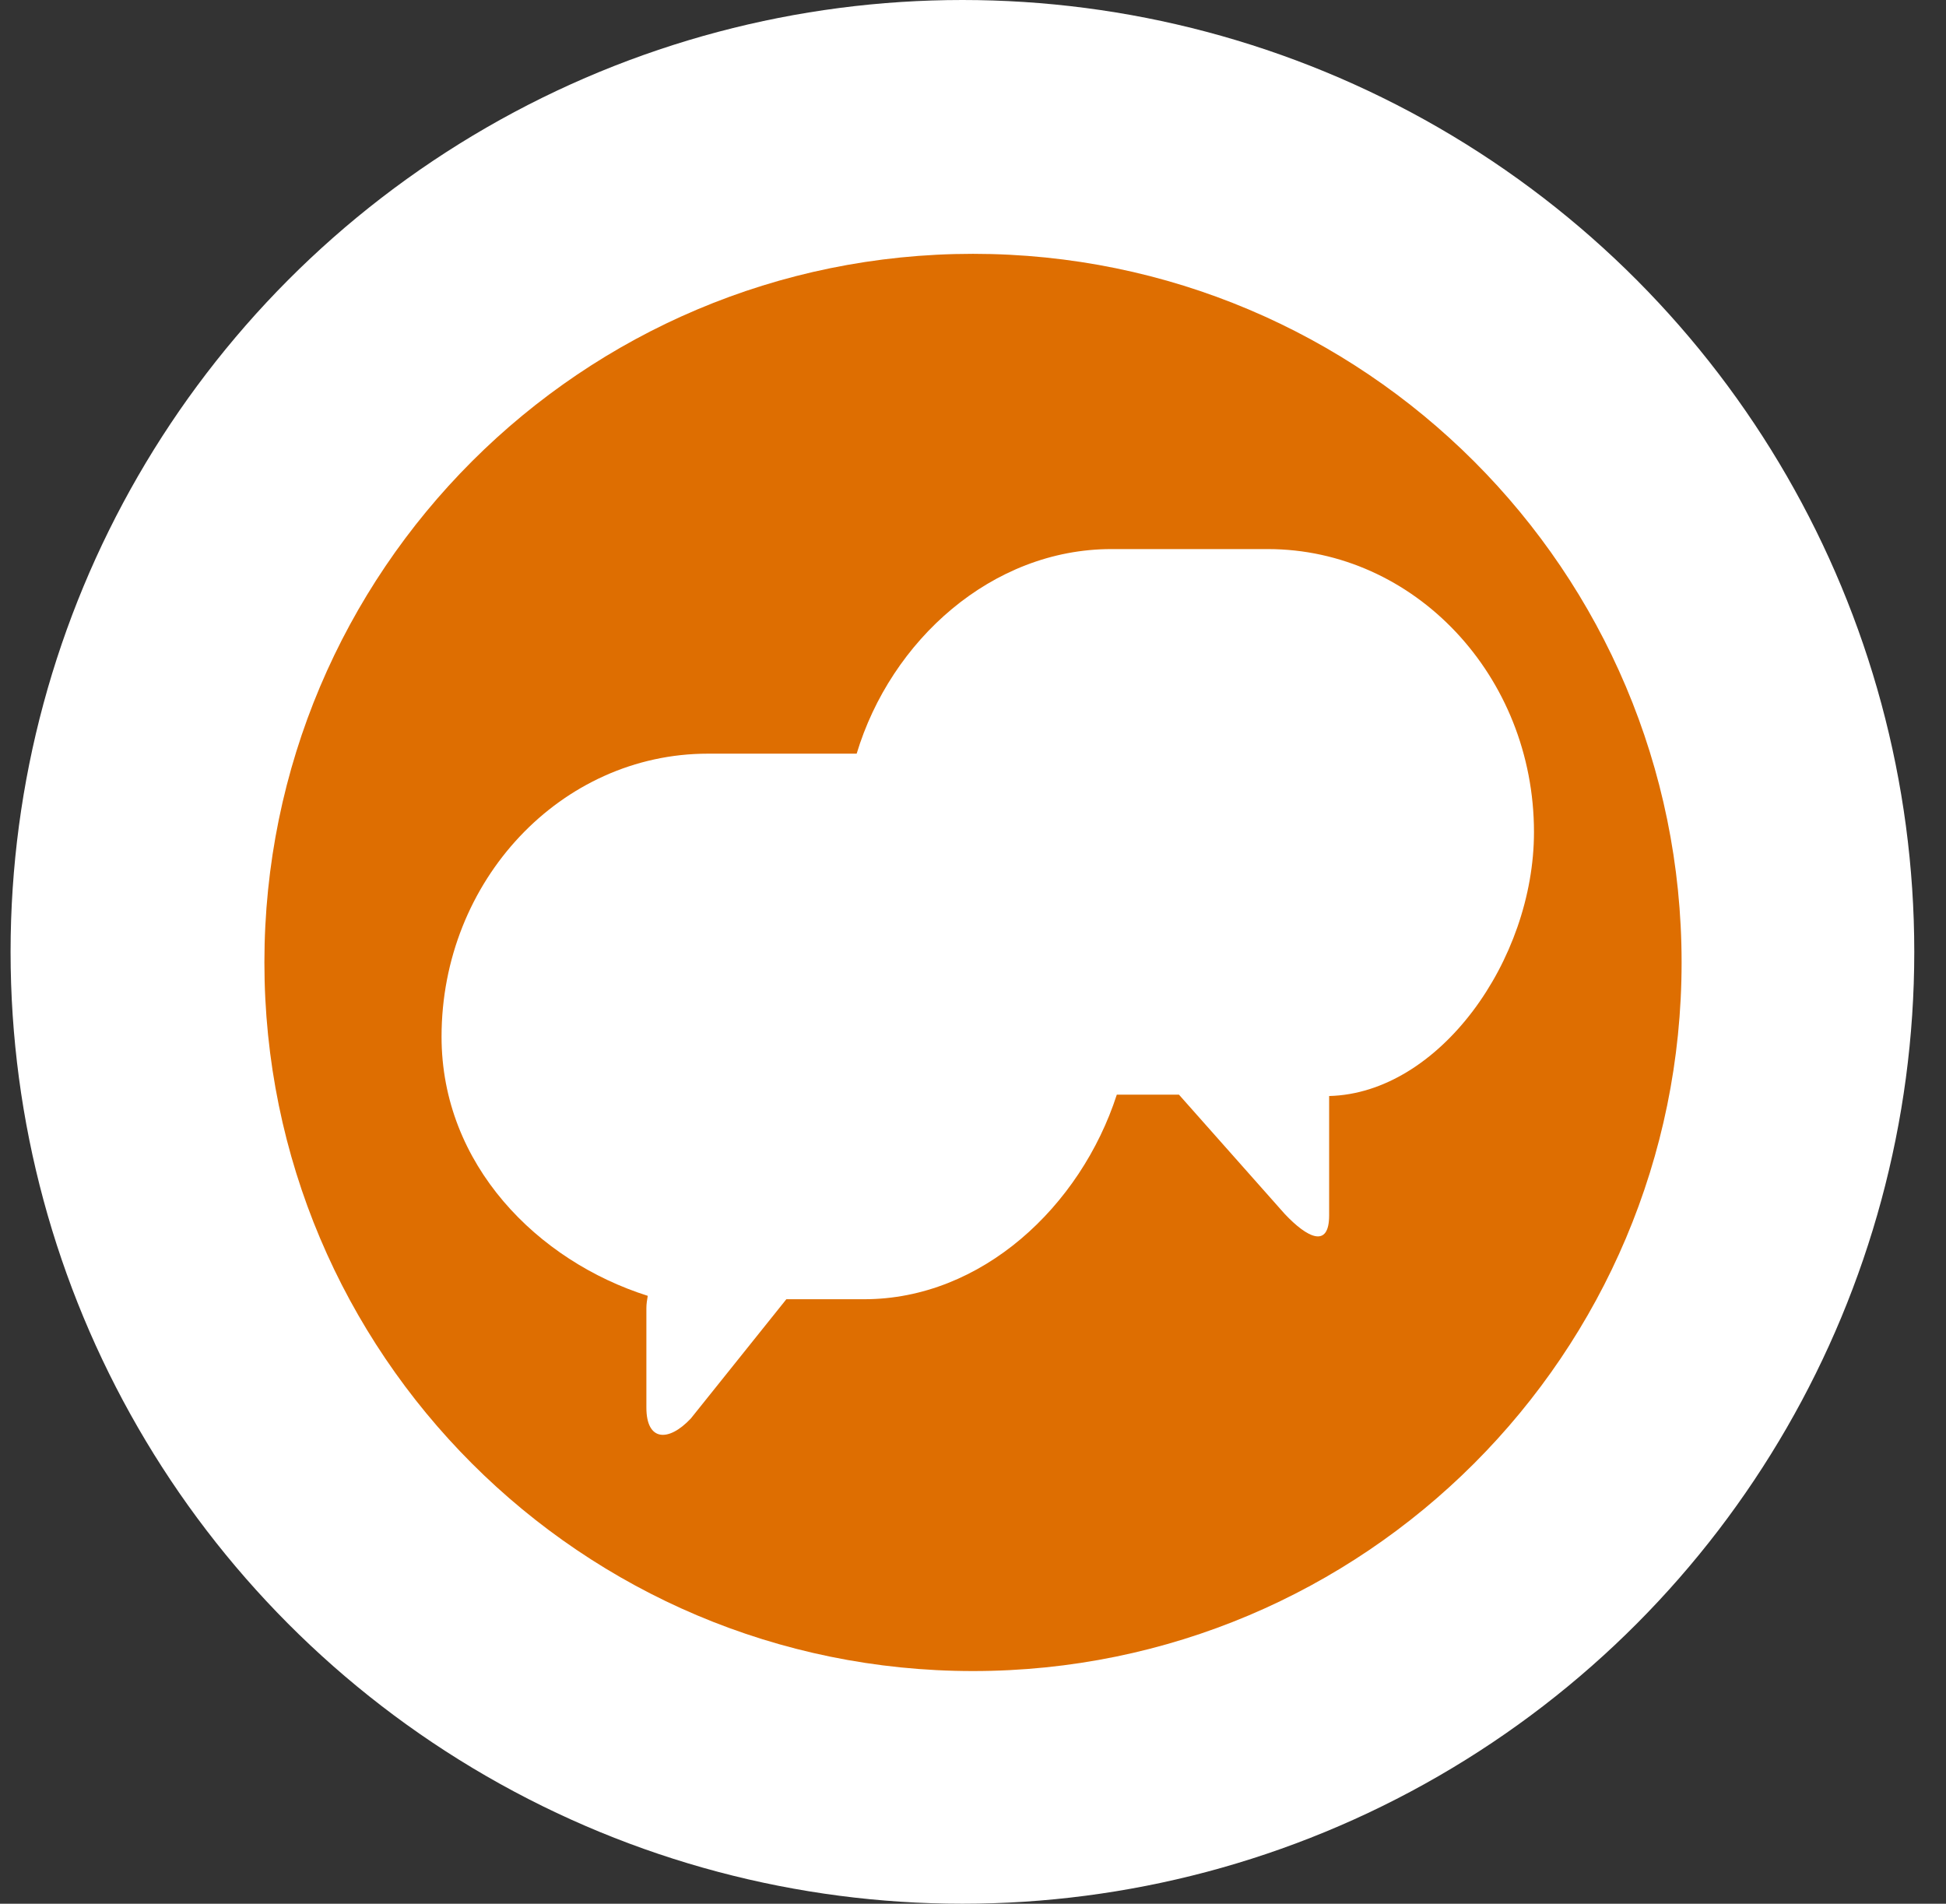
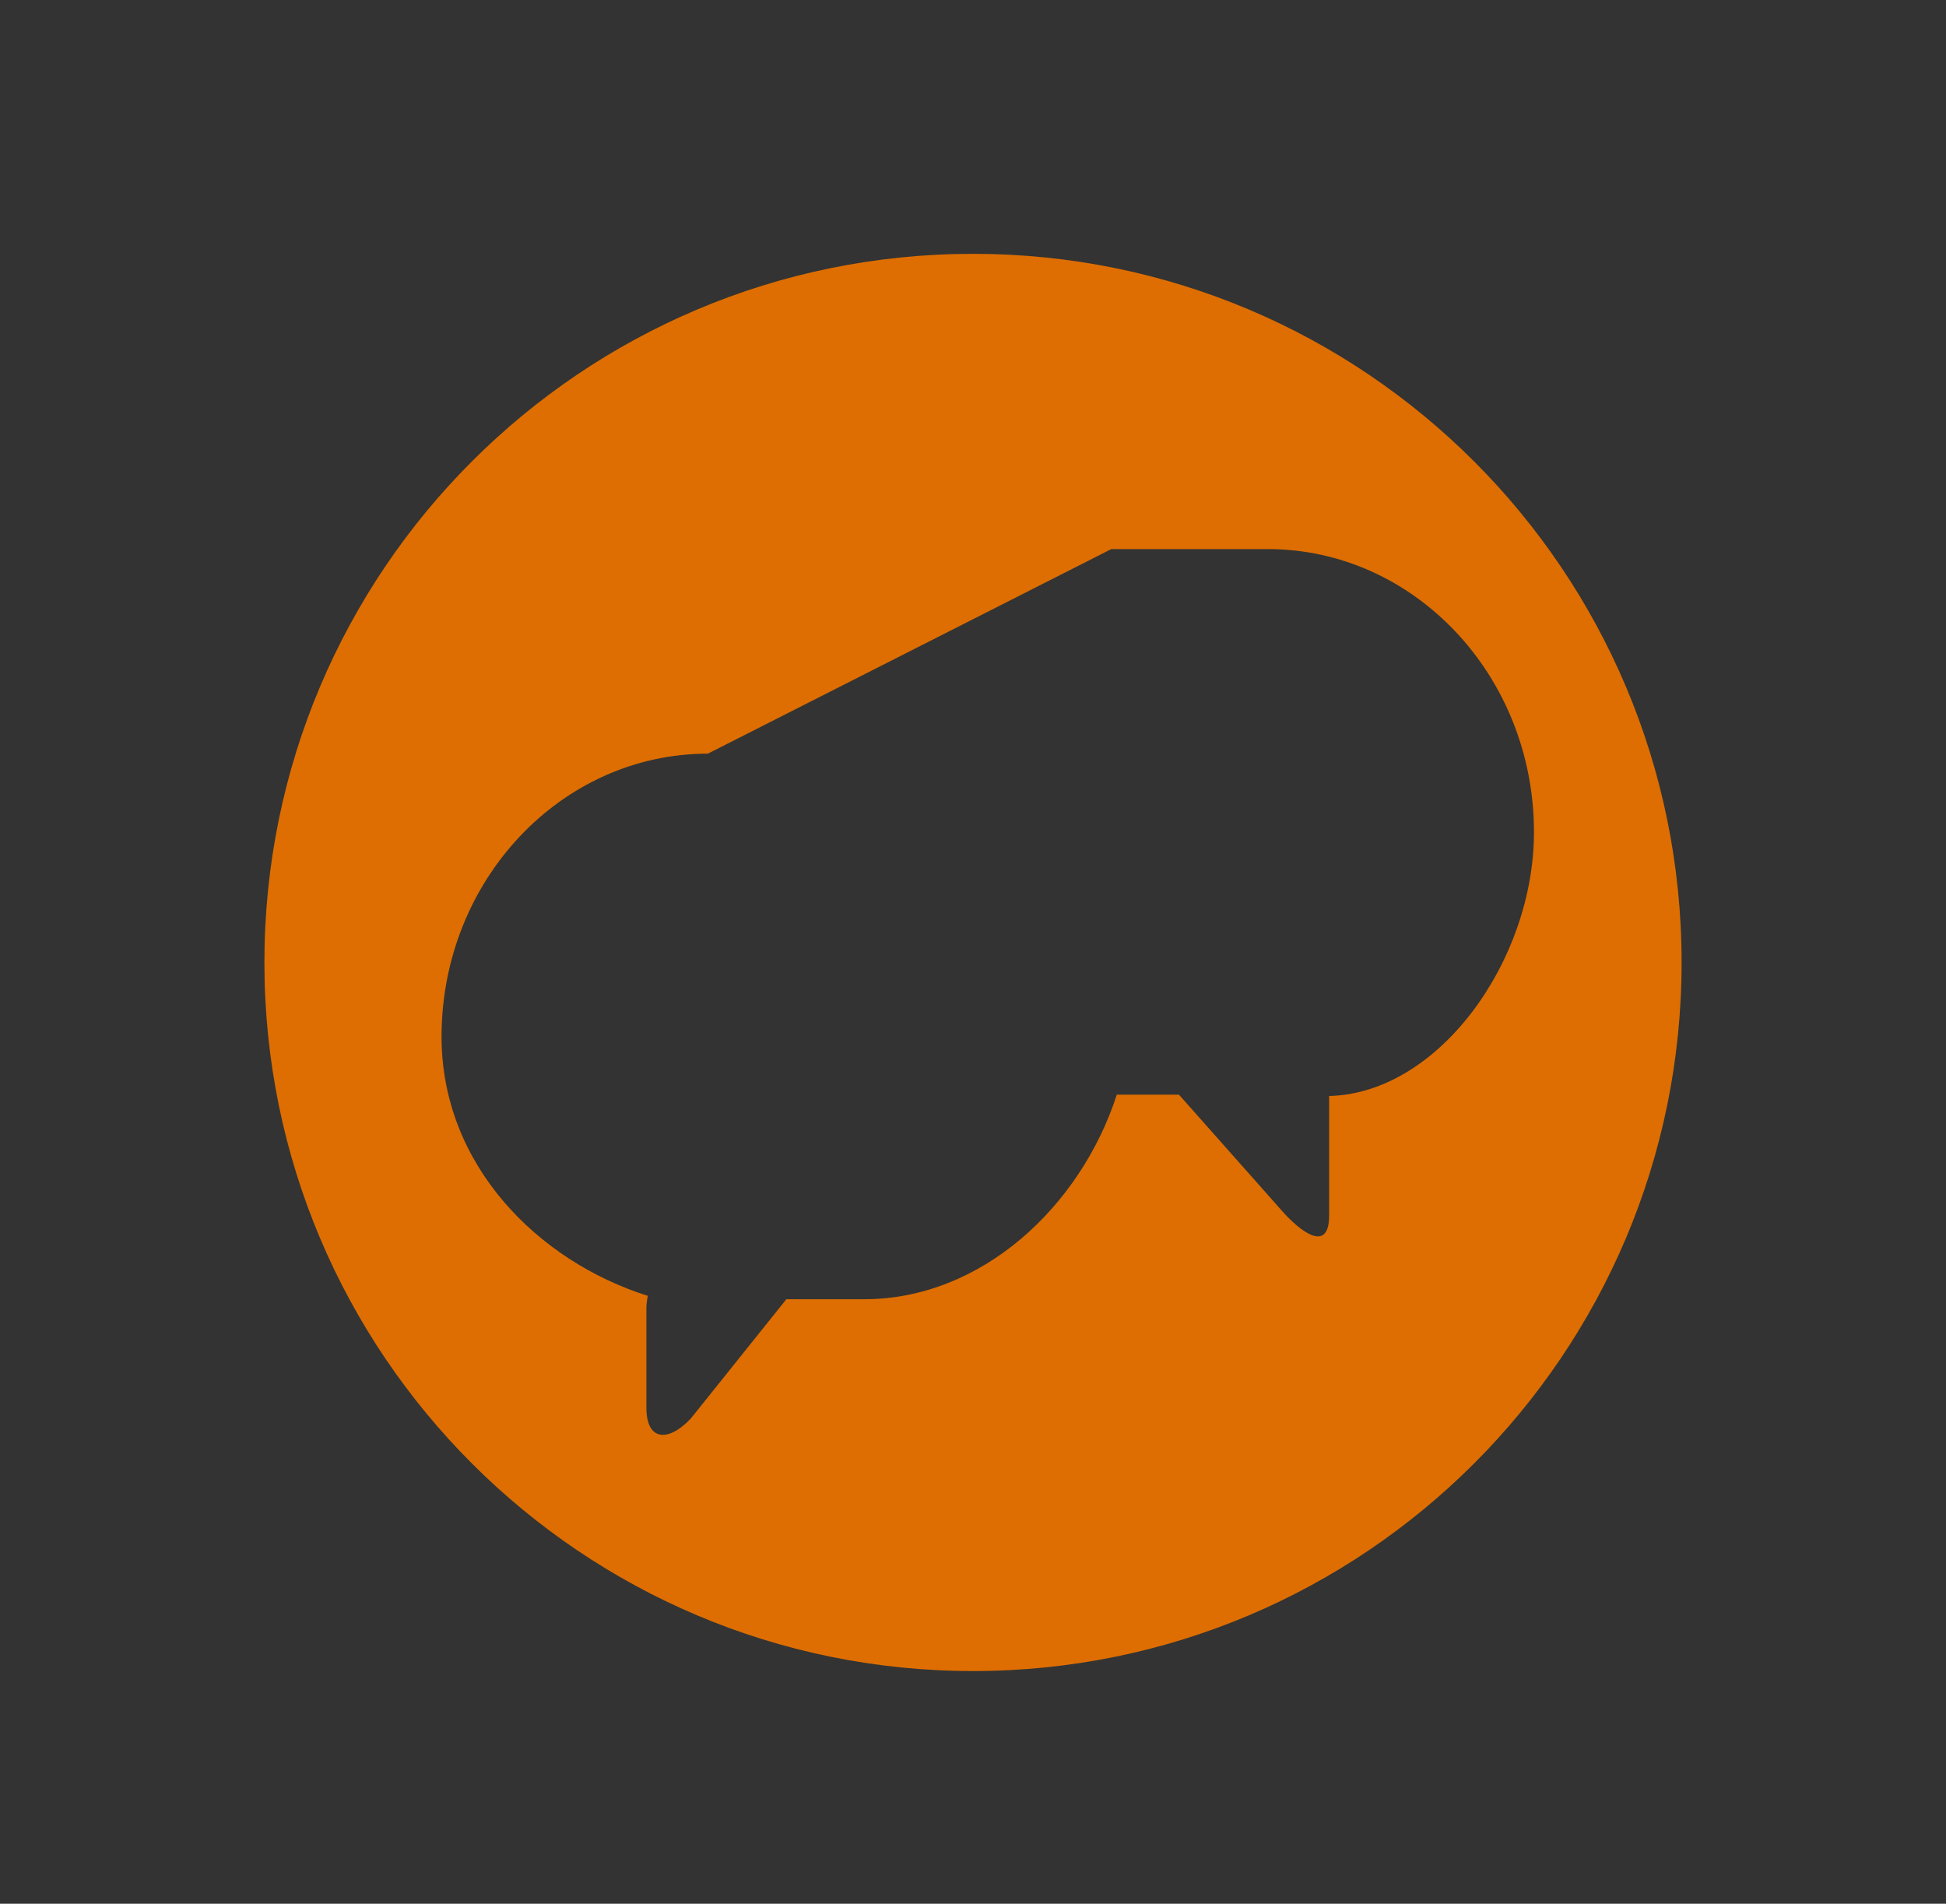
<svg xmlns="http://www.w3.org/2000/svg" xmlns:ns1="http://www.bohemiancoding.com/sketch/ns" width="92px" height="90px" viewBox="0 0 92 90" version="1.1">
  <rect x="0" y="0" width="92" height="90" fill="#333333" stroke="none" />
  <title>Oval 45 + Oval 1</title>
  <desc>Created with Sketch.</desc>
  <defs />
  <g id="Welcome" stroke="none" stroke-width="1" fill="none" fill-rule="evenodd" ns1:type="MSPage">
    <g id="Tablet-Portrait" ns1:type="MSArtboardGroup" transform="translate(-80, -683)">
      <g id="Mission-icons" ns1:type="MSLayerGroup" transform="translate(-25.5, 445)">
        <g id="icons" transform="translate(92, 238)" ns1:type="MSShapeGroup">
          <g id="Executive-Coaching" transform="translate(14, 0)">
            <g id="Oval-45-+-Oval-1">
-               <circle id="Oval-45" fill="#FFFFFF" cx="45" cy="45" r="45" />
-               <path d="M45.5,79 C64.002,79 79,64.002 79,45.5 C79,26.998 64.002,12 45.5,12 C26.998,12 12,26.998 12,45.5 C12,64.002 26.998,79 45.5,79 Z M20.375,49.01 C20.375,55.071 24.926,59.617 30.123,61.261 C30.091,61.454 30.059,61.648 30.059,61.841 L30.059,66.548 C30.059,68.128 31.092,68.192 32.157,67.064 L36.676,61.422 L40.355,61.422 C45.907,61.422 50.588,57.037 52.299,51.75 L55.236,51.75 L60.239,57.392 C61.304,58.52 62.337,59.036 62.337,57.457 L62.337,51.815 C67.534,51.686 72.021,45.399 72.021,39.338 C72.021,31.955 66.372,25.958 59.432,25.958 L52.04,25.958 C46.392,25.958 41.614,30.278 40,35.63 L32.964,35.63 C26.024,35.63 20.375,41.627 20.375,49.01 Z" id="Oval-1" fill="#DE6E01" />
+               <path d="M45.5,79 C64.002,79 79,64.002 79,45.5 C79,26.998 64.002,12 45.5,12 C26.998,12 12,26.998 12,45.5 C12,64.002 26.998,79 45.5,79 Z M20.375,49.01 C20.375,55.071 24.926,59.617 30.123,61.261 C30.091,61.454 30.059,61.648 30.059,61.841 L30.059,66.548 C30.059,68.128 31.092,68.192 32.157,67.064 L36.676,61.422 L40.355,61.422 C45.907,61.422 50.588,57.037 52.299,51.75 L55.236,51.75 L60.239,57.392 C61.304,58.52 62.337,59.036 62.337,57.457 L62.337,51.815 C67.534,51.686 72.021,45.399 72.021,39.338 C72.021,31.955 66.372,25.958 59.432,25.958 L52.04,25.958 L32.964,35.63 C26.024,35.63 20.375,41.627 20.375,49.01 Z" id="Oval-1" fill="#DE6E01" />
            </g>
          </g>
        </g>
      </g>
    </g>
  </g>
</svg>